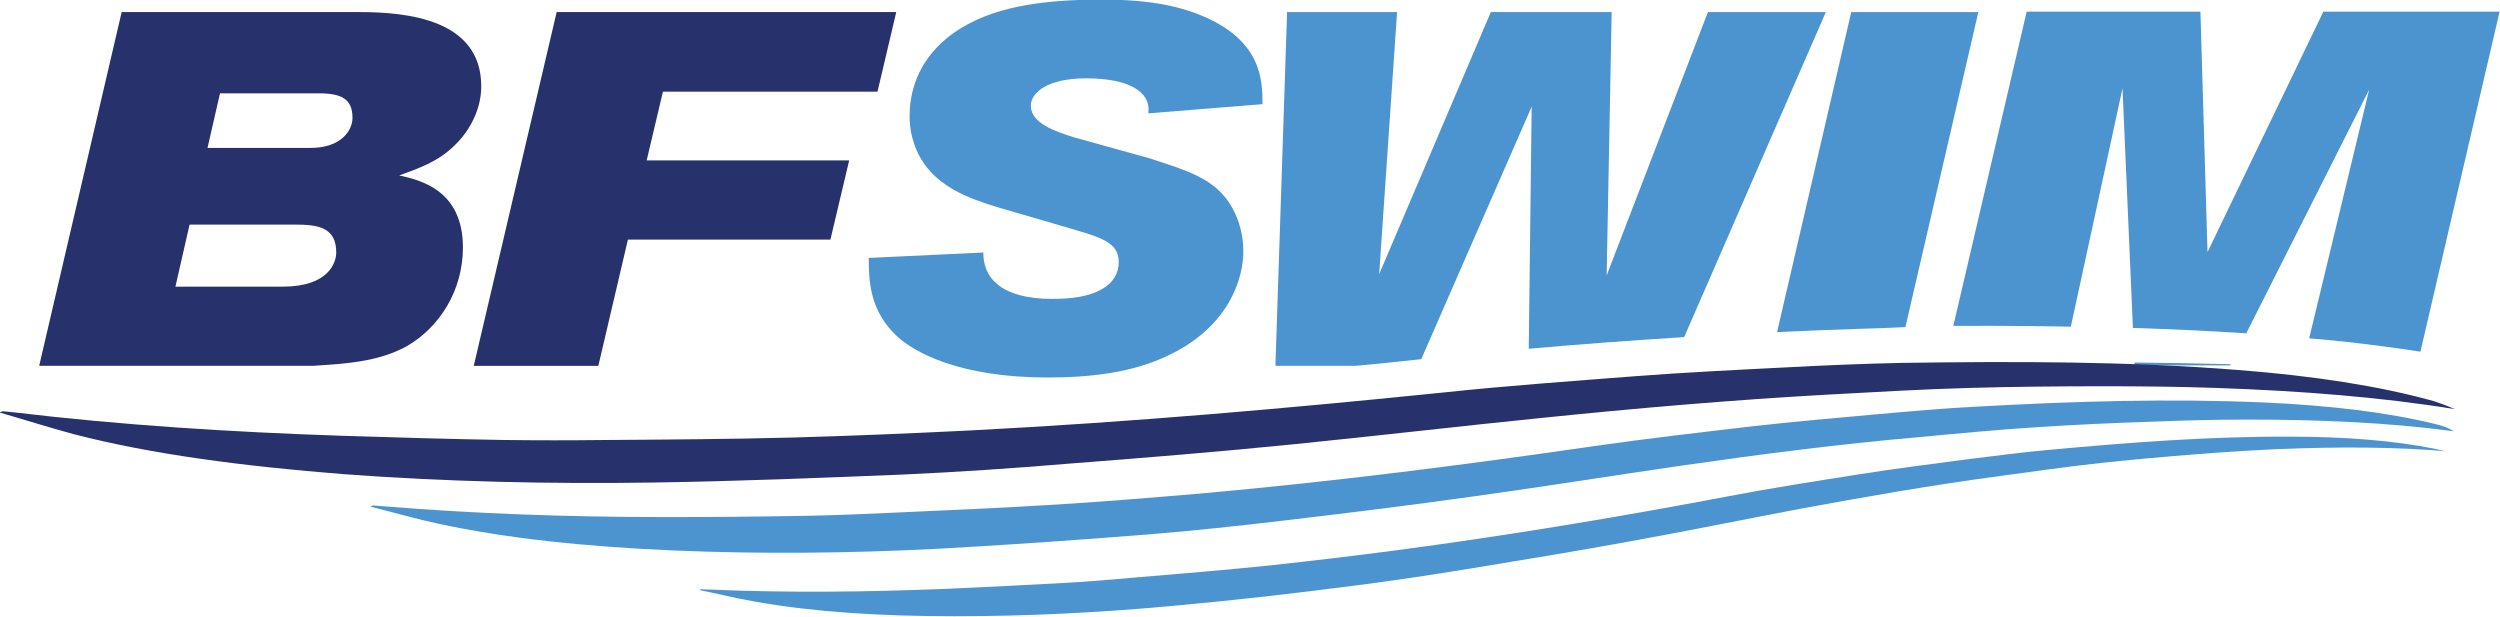
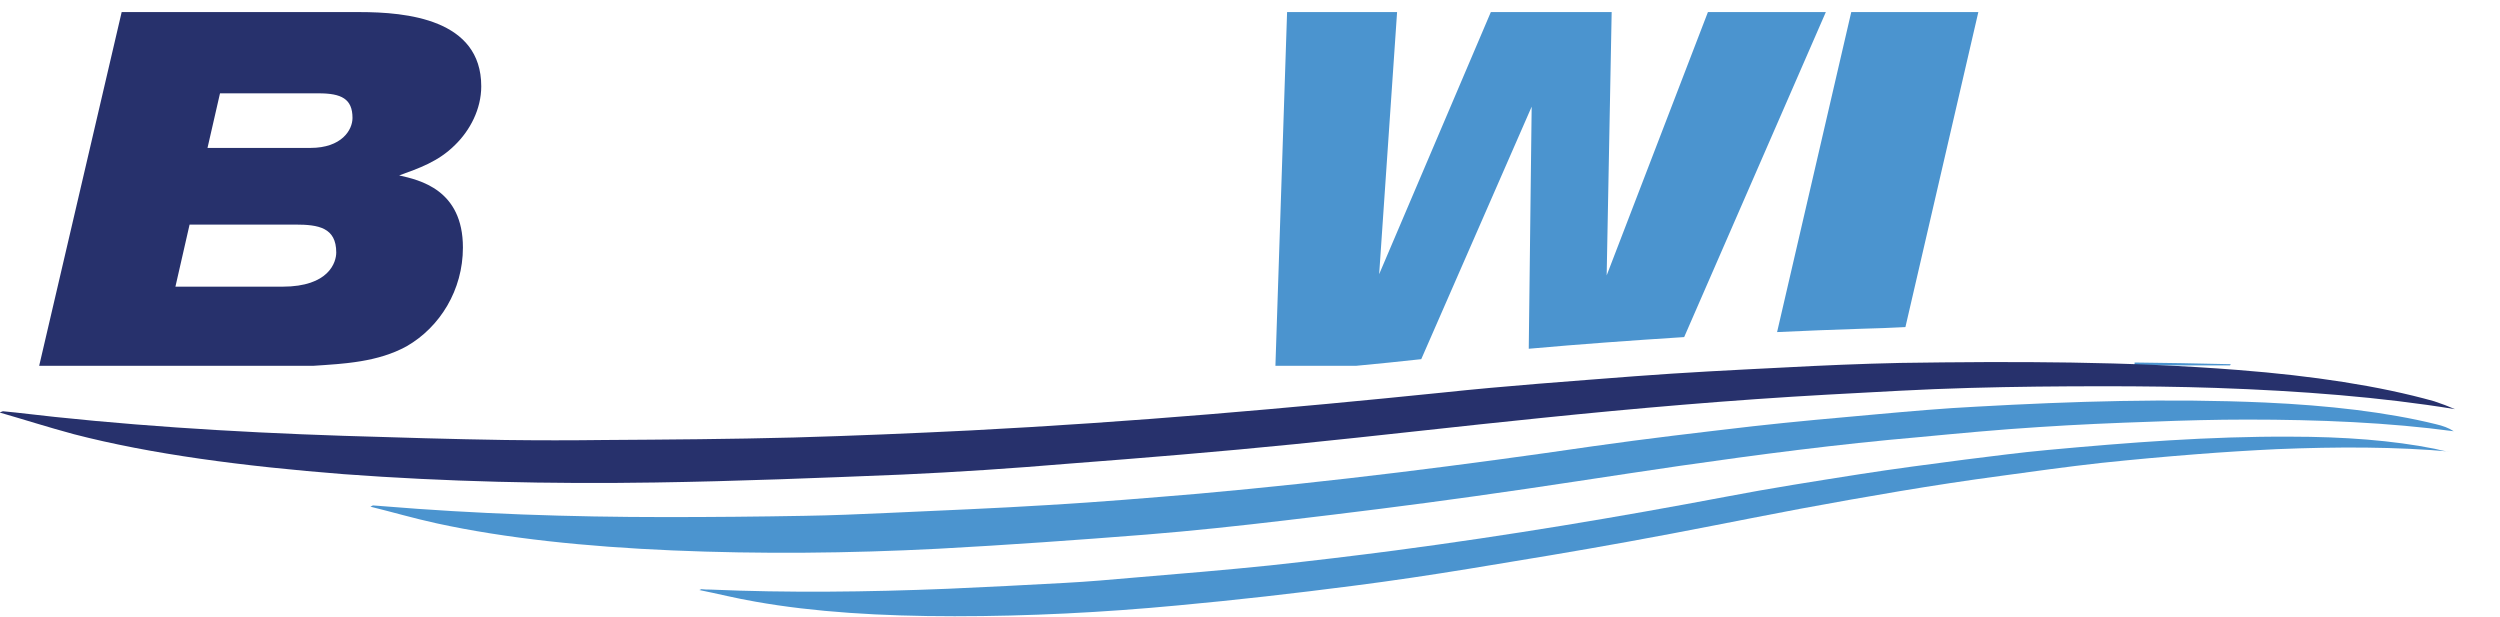
<svg xmlns="http://www.w3.org/2000/svg" version="1.1" id="Layer_1" x="0px" y="0px" viewBox="0 0 600 148" style="enable-background:new 0 0 600 148;" xml:space="preserve">
  <style type="text/css">
	.st0{fill:#27316C;}
	.st1{fill:#4B94CF;}
</style>
  <path class="st0" d="M86.3,2.9c11.3,0,29.2,1.7,29.2,17.8c0,5.5-2.7,10.6-6.3,14.1c-4,4-8.7,5.6-13.4,7.3  c4.9,1.1,15.3,3.4,15.3,17.3c0,10.2-5.5,19.1-13.5,23.7c-6.9,3.8-14.9,4.2-22.5,4.7H9.4L29.2,2.9H86.3z M42.1,68.8h25.7  c11.2,0,12.9-5.9,12.9-8.2c0-6-4.3-6.7-9.8-6.7H45.5L42.1,68.8z M49.8,35.5h24.7c7.5,0,10.1-4.3,10.1-7.2c0-4.6-2.7-5.9-8.1-5.9  H52.8L49.8,35.5z" />
-   <path class="st0" d="M133.6,2.9h81.5L210.6,22h-51.5l-3.9,16.5h48.6l-4.5,19h-48.6l-7.1,30.3h-29.9L133.6,2.9z" />
-   <path class="st1" d="M236,60.6c0,2.3,0.5,5.4,3.7,7.9c3.7,2.8,9.5,3.4,14.5,3.2c9-0.2,14.3-3.4,14.3-8.8c0-5.2-5.1-6.1-14.1-8.8  l-15.1-4.4c-6.4-2-15.5-4.9-19.3-13.6c-1.2-2.8-1.7-5.6-1.7-8.2c0-10.5,6.1-18.5,15.8-23c6.5-3,15.2-5,30.3-5c8.1,0,16,0.7,23.4,3.6  C302.8,9.5,303,19.1,303,25l-27.4,2.2c0.7-5.3-4.9-8.4-14.9-8.4c-9.3,0-13.3,3.4-13.3,6.6c0,4.2,6,6.2,10.5,7.6l18,5  c8.8,2.9,15.9,4.8,19.8,11.8c1.8,3.2,2.7,6.9,2.7,10.5c0,6.2-3.1,17.9-18,25c-8.3,4-18.1,5.3-29,5.3c-21,0-31.8-6-35.9-9.7  c-6.7-6.1-7-13.2-7-19L236,60.6z" />
  <path class="st1" d="M341.1,86.2l26.5-60.6l-0.7,58.1c12.3-1.1,24.8-2,37.3-2.8l34-78h-28.3l-24.3,63.2l1.2-63.2h-29l-26.8,62.9  l4.3-62.9h-26.4l-2.8,84.9h19.3C330.6,87.3,335.8,86.8,341.1,86.2z" />
  <path class="st1" d="M446.8,78.9c3.5-0.1,7-0.2,10.5-0.4l17.5-75.6h-30.5l-17.8,76.8C433.3,79.4,440,79.1,446.8,78.9z" />
  <g>
    <path class="st1" d="M535.1,87.4c-7.6-0.2-15.2-0.3-22.8-0.4l0,0.7h22.9l0.2-0.3C535.3,87.4,535.2,87.4,535.1,87.4z" />
-     <path class="st1" d="M478.8,78.2c6.1,0,12.2,0.1,18.2,0.2l12.4-57.2l2.5,57.5c9.1,0.3,18.2,0.7,27.2,1.3l29.5-58.5l-14.4,59.7   c5.9,0.5,11.7,1.1,17.5,1.9c3.1,0.4,6.2,0.8,9.2,1.3l19-81.6h-42.3l-27.8,57.7l-1.7-57.7h-41.7l-17.6,75.4   C472.2,78.2,475.5,78.2,478.8,78.2z" />
    <path class="st1" d="M473.7,87.7H495l0.1-0.6C488,87.2,480.8,87.5,473.7,87.7z" />
  </g>
  <path class="st0" d="M584.2,96.3c-13.2-3.7-29.1-6.1-47-7.5c-26.4-2.1-53.7-2.1-81.1-1.7c-9.3,0.2-18.7,0.6-28,1.1  c-12,0.6-24,1.2-35.8,2.1c-15.4,1.2-30.9,2.3-45.9,3.9c-37.2,3.8-74.7,7.1-113.4,9.1c-14.1,0.7-28.3,1.3-42.5,1.7  c-15.1,0.4-30.3,0.5-45.4,0.6c-7.9,0.1-15.9,0.1-23.8,0c-13-0.2-25.9-0.6-38.8-1C55.2,103.7,28.8,102,3.7,99c-1-0.1-2-0.2-3-0.3  c-0.3,0.1-0.5,0.2-0.8,0.3c5.9,1.7,11.5,3.5,17.8,5.2c18.5,4.8,40.6,7.7,64.8,9.6c24.3,1.8,49.4,2.4,74.7,2  c19.8-0.3,39.6-1.1,59.3-1.9c13.3-0.6,26.6-1.5,39.7-2.6c18.3-1.4,36.6-2.9,54.5-4.7c19.9-2,39.5-4.3,59.3-6.3  c22.5-2.3,45.4-4.3,68.8-5.6c11.3-0.6,22.6-1.3,34-1.6c10.7-0.3,21.5-0.4,32.3-0.4c8.9,0,17.9,0.1,26.7,0.4  c20.3,0.7,39.7,2.2,57.4,5.1C587.6,97.5,586,96.9,584.2,96.3z" />
  <path class="st1" d="M584.6,101.8c-11.8-2.9-25.7-4.5-41.1-5.2c-22.8-1-46-0.3-69.2,1c-7.9,0.4-15.8,1.1-23.6,1.8  c-10.1,0.9-20.2,1.8-30,2.9c-12.9,1.5-25.8,3-38.4,4.8c-30.9,4.5-62.3,8.5-94.8,11.4c-11.9,1-23.8,2-35.8,2.7  c-12.8,0.8-25.6,1.3-38.5,1.9c-6.7,0.3-13.5,0.6-20.2,0.7c-11.1,0.2-22.1,0.3-33.1,0.3c-23.3,0-46-0.8-67.8-2.6  c-0.8-0.1-1.7-0.1-2.6-0.2c-0.2,0.1-0.4,0.2-0.6,0.3c5.3,1.3,10.4,2.8,15.9,4c16.5,3.6,35.7,5.6,56.6,6.5c21,0.9,42.3,0.7,63.7-0.4  c16.7-0.9,33.5-2.1,50-3.4c11.2-0.9,22.3-2.1,33.3-3.4c15.3-1.8,30.6-3.7,45.5-5.8c16.6-2.3,32.8-4.9,49.3-7.3  c18.8-2.7,37.8-5.2,57.5-6.9c9.5-0.9,19-1.8,28.6-2.4c9-0.6,18.2-1,27.3-1.3c7.6-0.3,15.2-0.5,22.7-0.5c17.3,0,34,0.7,49.6,2.8  C587.7,102.7,586.3,102.2,584.6,101.8z" />
  <path class="st1" d="M584.3,107.7c-10-2-21.7-2.9-34.7-2.9c-19.2-0.1-38.7,1.4-58.2,3.2c-6.6,0.6-13.3,1.5-19.8,2.3  c-8.4,1.1-16.9,2.2-25.2,3.5c-10.8,1.7-21.7,3.4-32.1,5.4c-25.9,4.9-52.2,9.3-79.4,12.9c-9.9,1.3-20,2.5-30.1,3.6  c-10.7,1.1-21.5,2-32.3,2.9c-5.7,0.5-11.3,1-17,1.3c-9.3,0.5-18.6,1-27.9,1.4c-19.6,0.8-38.7,1-57.1,0.2c-0.7,0-1.4,0-2.2-0.1  c-0.2,0.1-0.3,0.2-0.5,0.2c4.5,0.9,8.8,2,13.5,2.8c14,2.5,30.2,3.5,47.8,3.5c17.7,0,35.6-0.9,53.6-2.6c14.1-1.3,28.1-2.9,42-4.7  c9.4-1.2,18.7-2.6,27.9-4.1c12.8-2.1,25.6-4.2,38.2-6.5c13.9-2.5,27.5-5.3,41.3-7.9c15.7-2.9,31.7-5.7,48.2-7.9  c8-1.1,15.9-2.2,24-3.1c7.6-0.8,15.3-1.5,23-2.1c6.4-0.5,12.8-0.9,19.1-1.2c14.6-0.6,28.7-0.6,41.8,0.6  C586.9,108.4,585.7,108,584.3,107.7z" />
</svg>